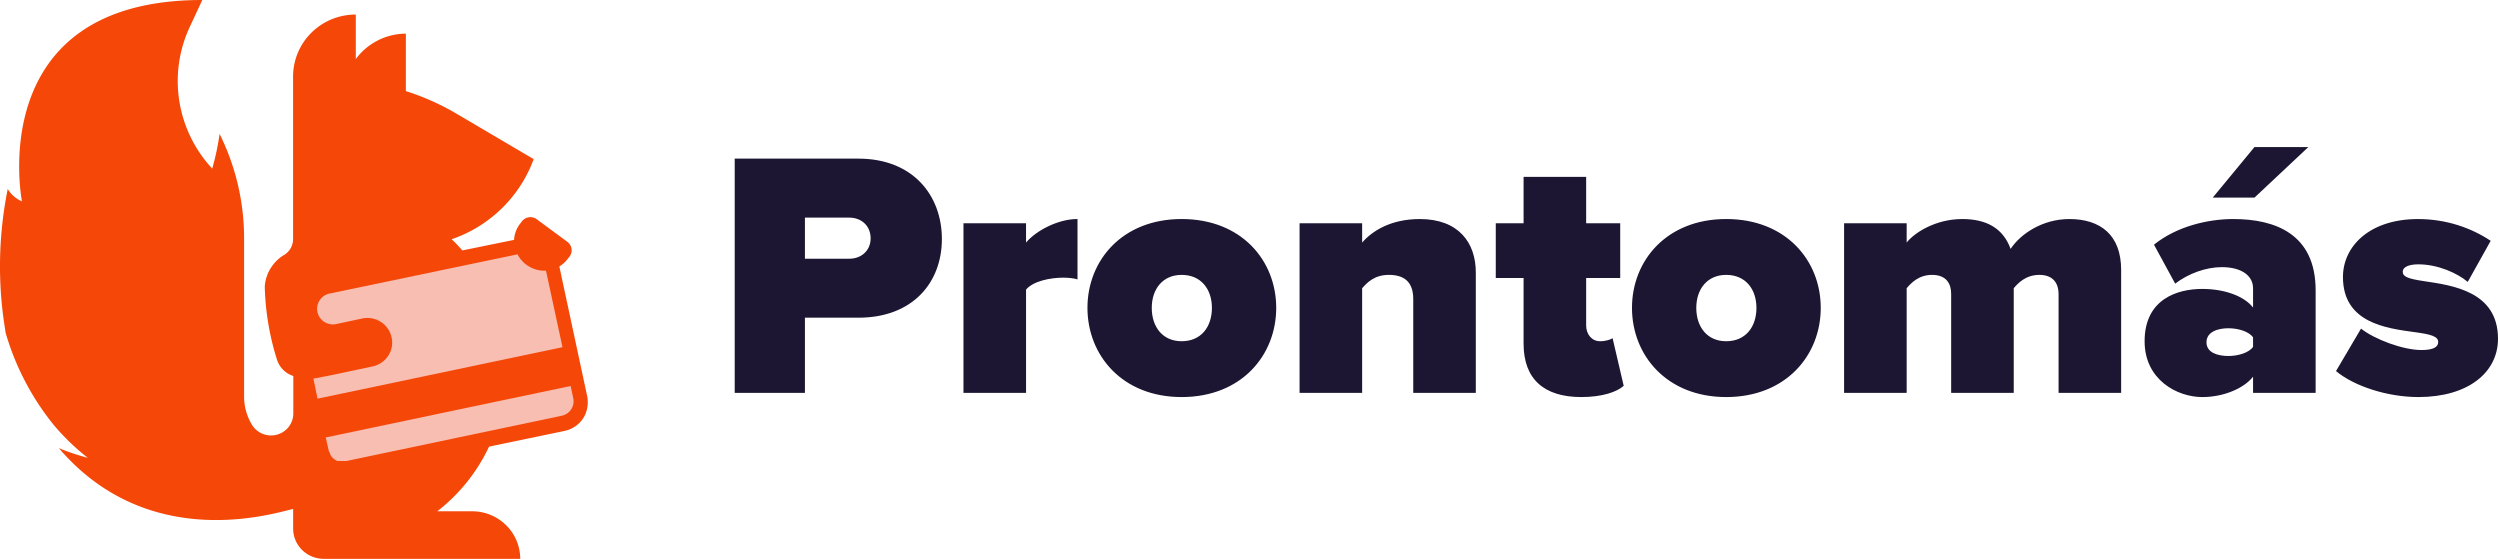
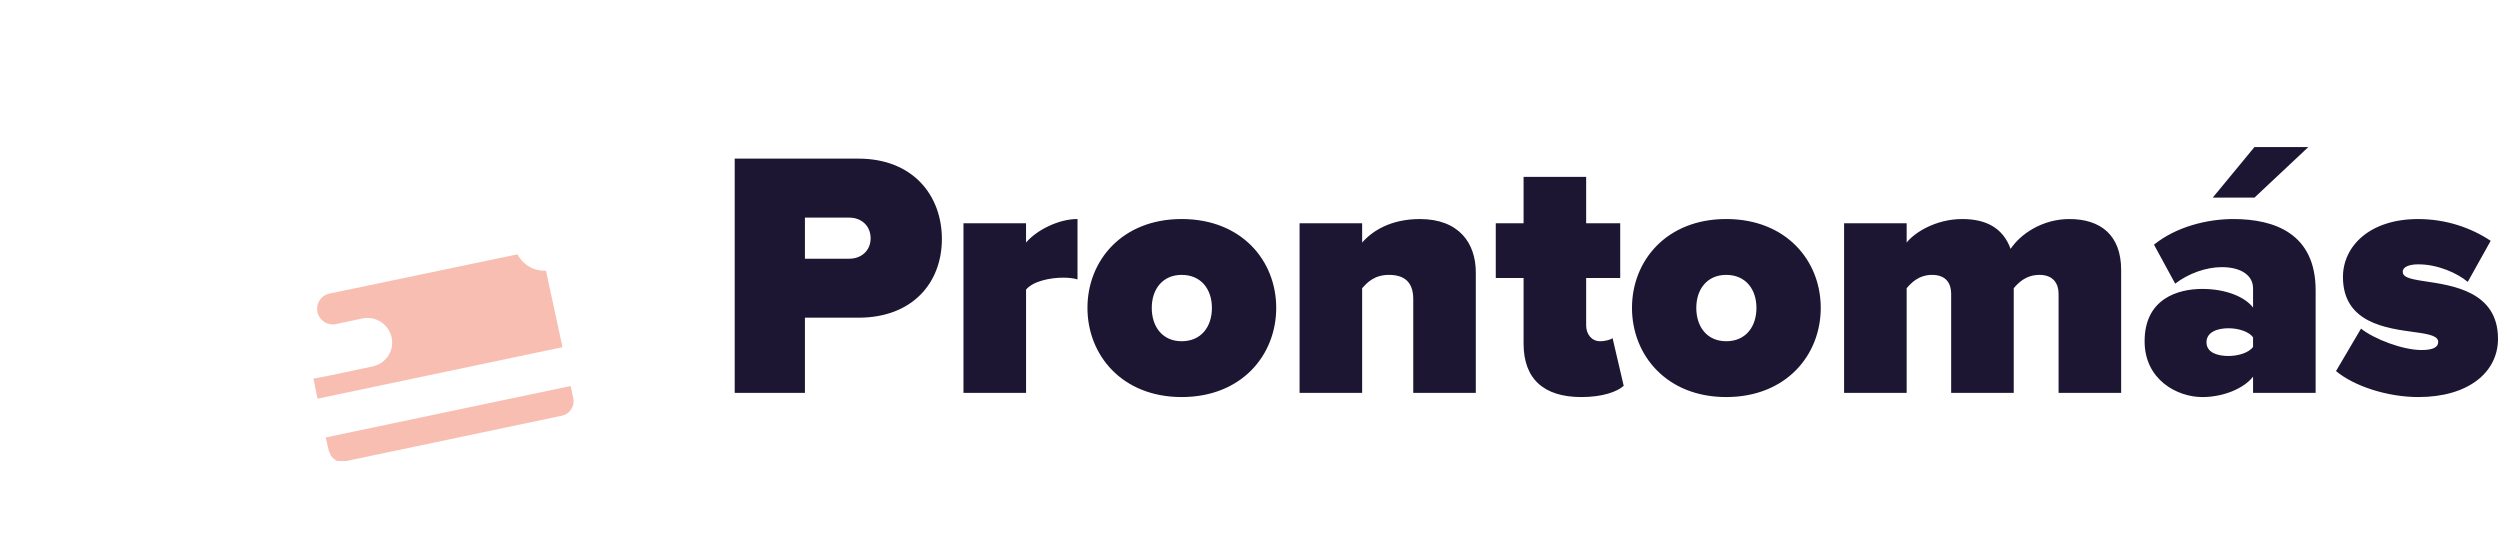
<svg xmlns="http://www.w3.org/2000/svg" fill="none" viewBox="0 0 170 38">
  <path fill="#1C1632" d="M49.96 26.713h4.775v-5.11h3.64c3.688 0 5.673-2.388 5.673-5.348 0-2.985-1.986-5.468-5.673-5.468H49.96v15.926Zm9.243-10.506c0 .836-.638 1.385-1.442 1.385H54.735v-2.793h3.026c.804 0 1.442.549 1.442 1.409Zm6.314 10.506h4.255v-7.02c.473-.573 1.631-.812 2.529-.812.402 0 .756.048.969.119v-4.107c-1.3 0-2.789.764-3.499 1.6v-1.313h-4.255v11.532ZM80.353 27c4.066 0 6.43-2.841 6.43-6.065 0-3.223-2.364-6.041-6.43-6.041-4.042 0-6.406 2.817-6.406 6.041S76.311 27 80.353 27Zm0-3.796c-1.3 0-2.033-.979-2.033-2.268 0-1.266.733-2.244 2.033-2.244 1.324 0 2.057.979 2.057 2.244 0 1.289-.733 2.268-2.057 2.268Zm15.747 3.51h4.255v-8.19c0-2.006-1.158-3.629-3.805-3.629-2.009 0-3.262.836-3.924 1.6v-1.313h-4.255v11.532h4.255v-7.115c.355-.406.851-.907 1.82-.907 1.016 0 1.655.454 1.655 1.647v6.375ZM107.528 27c1.442 0 2.435-.358 2.884-.764l-.757-3.247c-.094.096-.472.215-.851.215-.567 0-.945-.478-.945-1.075v-3.223h2.316v-3.725h-2.316v-3.152h-4.255v3.152h-1.891v3.725h1.891v4.465c0 2.412 1.394 3.629 3.924 3.629Zm9.853 0c4.066 0 6.43-2.841 6.43-6.065 0-3.223-2.364-6.041-6.43-6.041-4.042 0-6.406 2.817-6.406 6.041S113.339 27 117.381 27Zm0-3.796c-1.3 0-2.033-.979-2.033-2.268 0-1.266.733-2.244 2.033-2.244 1.324 0 2.057.979 2.057 2.244 0 1.289-.733 2.268-2.057 2.268Zm22.602 3.51h4.255v-8.357c0-2.388-1.418-3.462-3.522-3.462-1.844 0-3.333 1.027-3.995 2.03-.52-1.433-1.678-2.03-3.286-2.03-1.843 0-3.285.955-3.782 1.6v-1.313h-4.255v11.532h4.255v-7.115c.284-.334.804-.907 1.726-.907.969 0 1.3.597 1.3 1.289v6.733h4.255v-7.115c.284-.334.804-.907 1.749-.907.946 0 1.3.597 1.3 1.289v6.733Zm13.32-13.275L156.967 10h-3.664l-2.837 3.438h2.837Zm-.095 13.275h4.255v-6.972c0-3.844-2.766-4.847-5.602-4.847-1.726 0-3.853.501-5.39 1.743l1.442 2.65c.898-.692 2.104-1.122 3.168-1.122 1.394 0 2.127.621 2.127 1.433v1.313c-.614-.788-1.962-1.265-3.451-1.265-1.702 0-3.924.692-3.924 3.558 0 2.626 2.222 3.796 3.924 3.796 1.418 0 2.813-.573 3.451-1.385v1.098Zm0-3.128c-.283.406-1.016.621-1.678.621-.709 0-1.489-.215-1.489-.931s.78-.955 1.489-.955c.662 0 1.395.215 1.678.621v.645Zm5.64 1.647C160.077 26.26 162.347 27 164.451 27c3.38 0 5.413-1.671 5.413-3.963 0-3.223-3.097-3.629-5.012-3.916-1.134-.167-1.465-.31-1.465-.645 0-.334.449-.501 1.064-.501 1.323 0 2.647.597 3.356 1.194l1.56-2.793c-1.323-.883-3.025-1.48-4.94-1.48-3.309 0-5.106 1.862-5.106 3.94 0 3.128 2.955 3.486 4.87 3.749 1.087.143 1.607.286 1.607.668 0 .31-.26.549-1.135.549-1.276 0-3.214-.74-4.113-1.456l-1.702 2.889Z" />
-   <path fill="#F44708" d="M13.756 0C-1.208 0 1.494 13.694 1.494 13.694c-.41-.176-.753-.477-.978-.86v.072a26.507 26.507 0 0 0-.174 9.45l.036.258c.659 2.288 1.772 4.423 3.274 6.281.692.823 1.469 1.573 2.318 2.237a15.315 15.315 0 0 1-1.97-.66c6.2 7.249 14.848 4.359 15.934 4.137v1.355c.006.541.226 1.058.614 1.439.388.381.911.596 1.458.598h13.37a3.213 3.213 0 0 0-.252-1.24c-.165-.393-.407-.75-.712-1.05-.305-.3-.666-.538-1.064-.7a3.304 3.304 0 0 0-1.253-.244h-2.361c1.508-1.169 2.714-2.675 3.52-4.395l5.128-1.068c.288-.059.56-.18.795-.355.235-.175.429-.399.567-.656.224-.444.283-.952.167-1.434l-1.876-8.74c.218-.134.409-.307.565-.509l.13-.165c.113-.152.161-.341.134-.528-.027-.186-.127-.355-.279-.469l-2.079-1.534a.729.729 0 0 0-.256-.124.732.732 0 0 0-.285-.016.73.73 0 0 0-.269.094.722.722 0 0 0-.211.189l-.13.172c-.238.314-.377.691-.398 1.083l-3.52.717c-.217-.258-.456-.509-.724-.76l.275-.1c1.22-.463 2.324-1.18 3.239-2.103.915-.923 1.618-2.03 2.063-3.246l-5.273-3.104c-1.078-.633-2.225-1.143-3.419-1.52V2.287c-.664.005-1.318.163-1.909.464-.591.3-1.103.733-1.495 1.264V.989a4.297 4.297 0 0 0-1.63.318c-.517.211-.987.521-1.383.912-.396.391-.711.855-.925 1.366a4.18 4.18 0 0 0-.327 1.613V16.268a1.253 1.253 0 0 1-.158.601c-.102.184-.25.34-.428.453-.337.196-.626.463-.847.781-.29.408-.46.886-.492 1.384.041 1.681.319 3.349.826 4.954.08.263.223.503.417.699.194.196.434.342.698.426v2.531c.004.325-.1.643-.295.905-.195.262-.471.454-.786.547-.315.093-.652.082-.96-.031-.308-.113-.571-.323-.748-.597-.367-.588-.56-1.266-.558-1.957V16.211c.002-2.463-.568-4.894-1.666-7.105a17.477 17.477 0 0 1-.5 2.359c-1.188-1.277-1.966-2.874-2.238-4.589-.272-1.715-.025-3.471.71-5.047L13.756 0Z" />
  <path fill="#F9BEB2" d="M22.36 30.658a.893.893 0 0 0 .087.172v.057l.065.108.043.057.072.086.058.05.087.065.058.043.101.05h.246c.06.007.121.007.181 0a.997.997 0 0 0 .21 0l14.63-3.076c.131-.027.255-.08.366-.155.11-.075.205-.171.277-.282a.997.997 0 0 0 .146-.366.993.993 0 0 0-.007-.394l-.174-.825-16.658 3.499.21.911Zm-.768-3.549 16.658-3.499-1.123-5.205c-.472.026-.939-.114-1.318-.394-.261-.186-.472-.432-.616-.717l-12.747 2.66c-.142.025-.277.078-.398.156a1.067 1.067 0 0 0-.304.298 1.056 1.056 0 0 0-.162.392c-.027.14-.025.284.006.424.031.139.09.271.173.388.083.116.19.215.312.29.123.075.26.124.402.146.143.021.288.014.428-.022l1.717-.366c.217-.047.441-.052.66-.013a1.691 1.691 0 0 1 .614.24c.186.119.347.274.473.455.126.181.214.385.26.601.091.395.029.81-.174 1.161-.117.204-.276.382-.467.522a1.705 1.705 0 0 1-.641.289l-2.839.602-1.195.23.282 1.362Z" />
</svg>